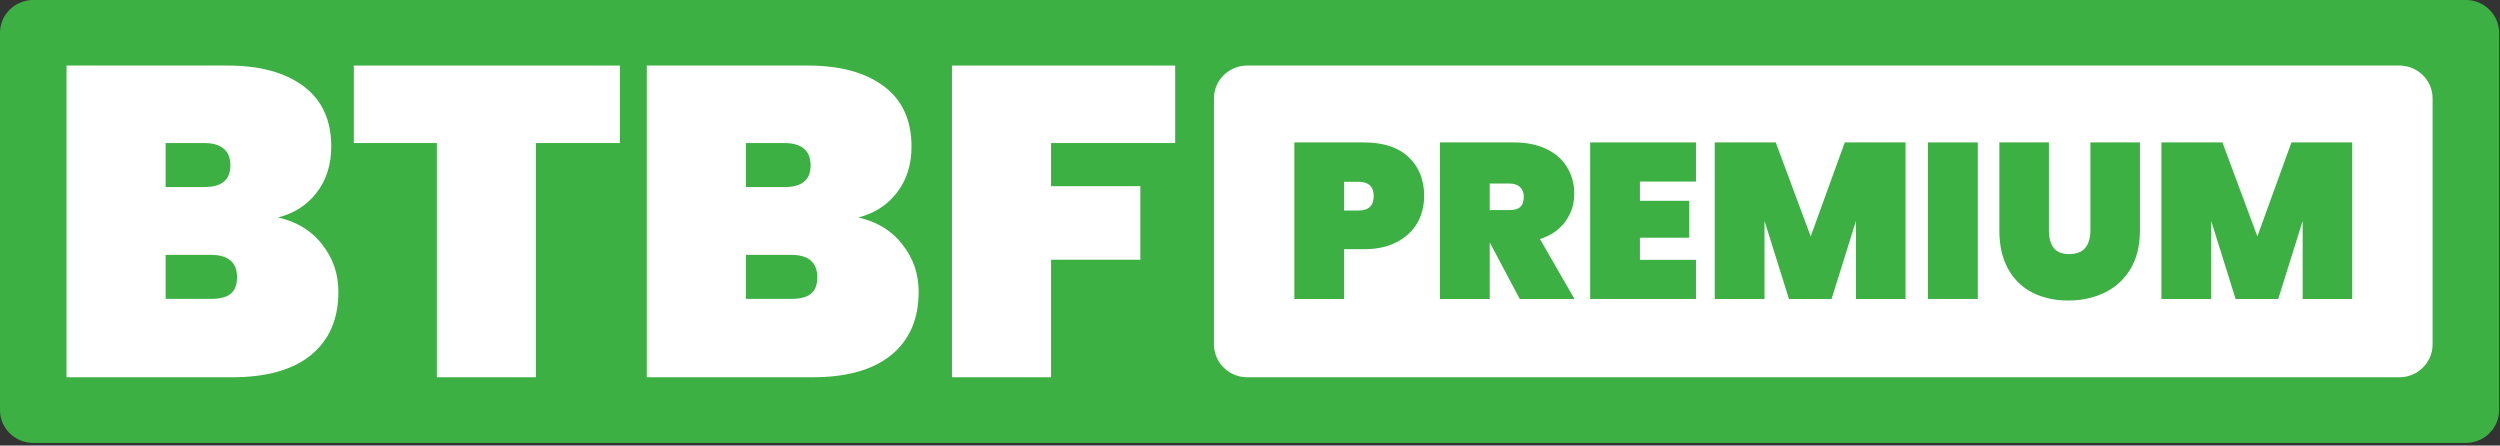
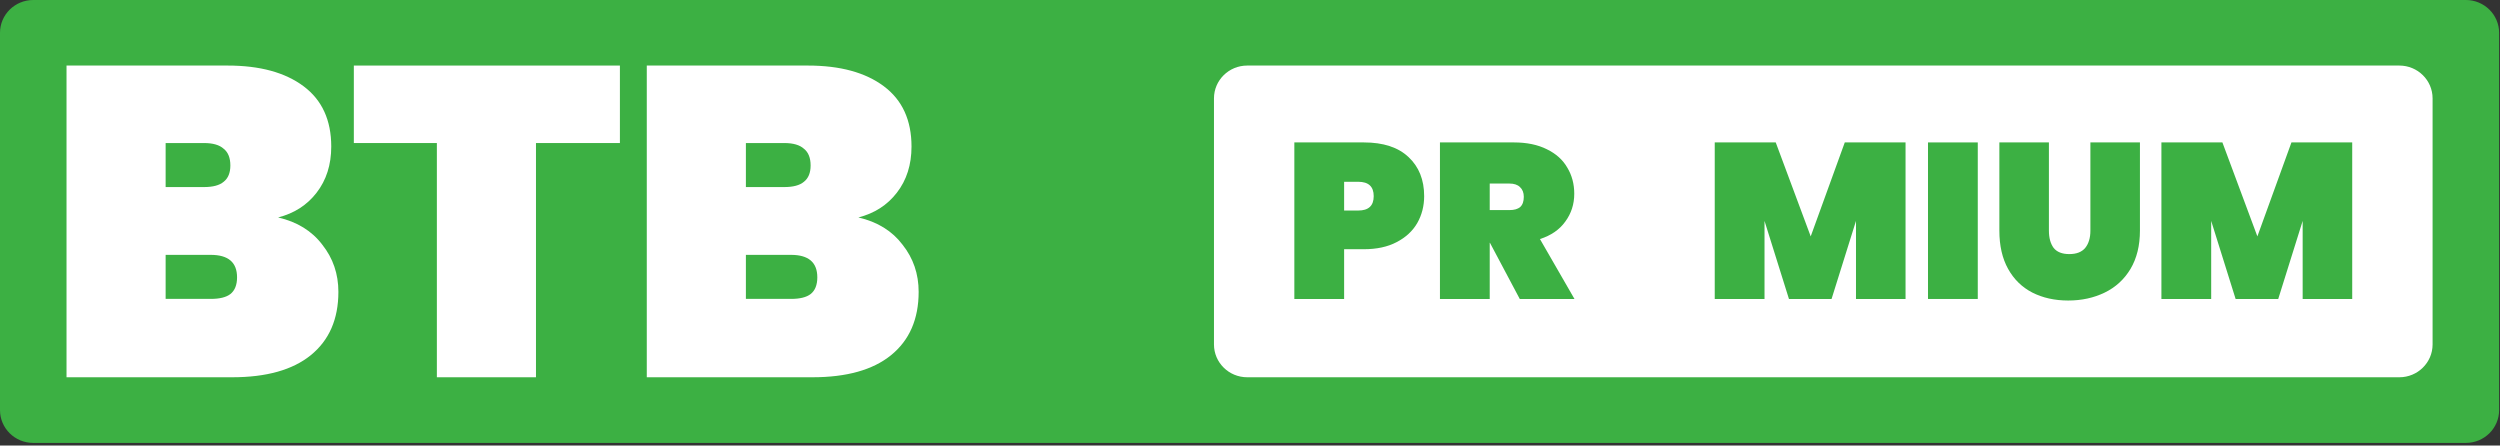
<svg xmlns="http://www.w3.org/2000/svg" width="202" height="36" viewBox="0 0 202 36" fill="none">
  <rect x="0" y="0" width="202" height="36" fill="#333333" stroke="none" />
  <path d="M199.241 0H2.687C1.203 0 0 1.187 0 2.65V33.137C0 34.601 1.203 35.787 2.687 35.787H199.241C200.725 35.787 201.928 34.601 201.928 33.137V2.65C201.928 1.187 200.725 0 199.241 0Z" fill="#3CB043" />
  <path d="M22.472 17.57C24.011 17.925 25.202 18.661 26.044 19.775C26.909 20.866 27.342 22.135 27.342 23.582C27.342 25.787 26.597 27.495 25.106 28.704C23.639 29.89 21.523 30.483 18.757 30.483H5.375V5.297H18.396C20.994 5.297 23.037 5.854 24.529 6.969C26.02 8.083 26.765 9.708 26.765 11.842C26.765 13.313 26.368 14.558 25.575 15.578C24.805 16.574 23.771 17.238 22.472 17.57ZM13.383 15.115H16.485C17.206 15.115 17.735 14.973 18.072 14.688C18.433 14.404 18.613 13.965 18.613 13.372C18.613 12.755 18.433 12.305 18.072 12.02C17.735 11.712 17.206 11.558 16.485 11.558H13.383V15.115ZM17.026 24.151C17.747 24.151 18.276 24.02 18.613 23.76C18.974 23.475 19.154 23.024 19.154 22.408C19.154 21.198 18.445 20.593 17.026 20.593H13.383V24.151H17.026Z" fill="white" />
  <path d="M50.088 5.297V11.558H43.307V30.483H35.299V11.558H28.59V5.297H50.088Z" fill="white" />
  <path d="M69.358 17.57C70.897 17.925 72.087 18.661 72.929 19.775C73.794 20.866 74.227 22.135 74.227 23.582C74.227 25.787 73.482 27.495 71.991 28.704C70.524 29.89 68.408 30.483 65.642 30.483H52.26V5.297H65.282C67.879 5.297 69.923 5.854 71.414 6.969C72.905 8.083 73.65 9.708 73.65 11.842C73.65 13.313 73.254 14.558 72.46 15.578C71.69 16.574 70.656 17.238 69.358 17.57ZM60.268 15.115H63.37C64.091 15.115 64.62 14.973 64.957 14.688C65.318 14.404 65.498 13.965 65.498 13.372C65.498 12.755 65.318 12.305 64.957 12.02C64.62 11.712 64.091 11.558 63.37 11.558H60.268V15.115ZM63.911 24.151C64.632 24.151 65.161 24.02 65.498 23.76C65.859 23.475 66.039 23.024 66.039 22.408C66.039 21.198 65.33 20.593 63.911 20.593H60.268V24.151H63.911Z" fill="white" />
-   <path d="M94.954 5.297V11.558H84.926V15.044H92.14V20.985H84.926V30.483H76.918V5.297H94.954Z" fill="white" />
  <path d="M193.866 5.297H100.776C99.292 5.297 98.089 6.483 98.089 7.947V27.833C98.089 29.296 99.292 30.483 100.776 30.483H193.866C195.35 30.483 196.553 29.296 196.553 27.833V7.947C196.553 6.483 195.35 5.297 193.866 5.297Z" fill="white" />
  <path d="M115.072 15.849C115.072 16.647 114.885 17.374 114.511 18.029C114.137 18.672 113.581 19.184 112.844 19.566C112.12 19.947 111.238 20.137 110.199 20.137H108.605V24.157H104.583V11.508H110.199C111.769 11.508 112.971 11.901 113.804 12.687C114.65 13.473 115.072 14.527 115.072 15.849ZM109.746 17.011C110.58 17.011 110.996 16.623 110.996 15.849C110.996 15.075 110.58 14.688 109.746 14.688H108.605V17.011H109.746Z" fill="#3CB043" />
  <path d="M122.797 24.157L120.388 19.619H120.37V24.157H116.348V11.508H122.326C123.365 11.508 124.253 11.692 124.989 12.062C125.726 12.419 126.276 12.913 126.638 13.545C127.012 14.164 127.2 14.867 127.2 15.653C127.2 16.498 126.958 17.249 126.475 17.904C126.004 18.559 125.321 19.03 124.428 19.315L127.218 24.157H122.797ZM120.37 16.975H121.964C122.351 16.975 122.64 16.892 122.834 16.725C123.027 16.546 123.123 16.272 123.123 15.903C123.123 15.569 123.021 15.307 122.815 15.117C122.622 14.926 122.338 14.831 121.964 14.831H120.37V16.975Z" fill="#3CB043" />
-   <path d="M132.506 14.67V16.224H136.492V19.208H132.506V20.995H137.035V24.157H128.485V11.508H137.035V14.67H132.506Z" fill="#3CB043" />
  <path d="M153.968 11.508V24.157H149.964V17.85L147.99 24.157H144.548L142.573 17.85V24.157H138.551V11.508H143.479L146.305 19.101L149.058 11.508H153.968Z" fill="#3CB043" />
  <path d="M159.804 11.508V24.157H155.782V11.508H159.804Z" fill="#3CB043" />
  <path d="M165.552 11.508V18.637C165.552 19.22 165.679 19.685 165.933 20.03C166.198 20.364 166.621 20.53 167.201 20.53C167.781 20.53 168.209 20.364 168.487 20.03C168.765 19.685 168.904 19.22 168.904 18.637V11.508H172.907V18.637C172.907 19.84 172.654 20.87 172.146 21.727C171.639 22.573 170.945 23.21 170.063 23.639C169.181 24.068 168.197 24.282 167.11 24.282C166.023 24.282 165.057 24.068 164.212 23.639C163.378 23.21 162.726 22.573 162.255 21.727C161.784 20.882 161.549 19.851 161.549 18.637V11.508H165.552Z" fill="#3CB043" />
  <path d="M190.059 11.508V24.157H186.055V17.85L184.081 24.157H180.638L178.664 17.85V24.157H174.642V11.508H179.57L182.396 19.101L185.149 11.508H190.059Z" fill="#3CB043" />
</svg>